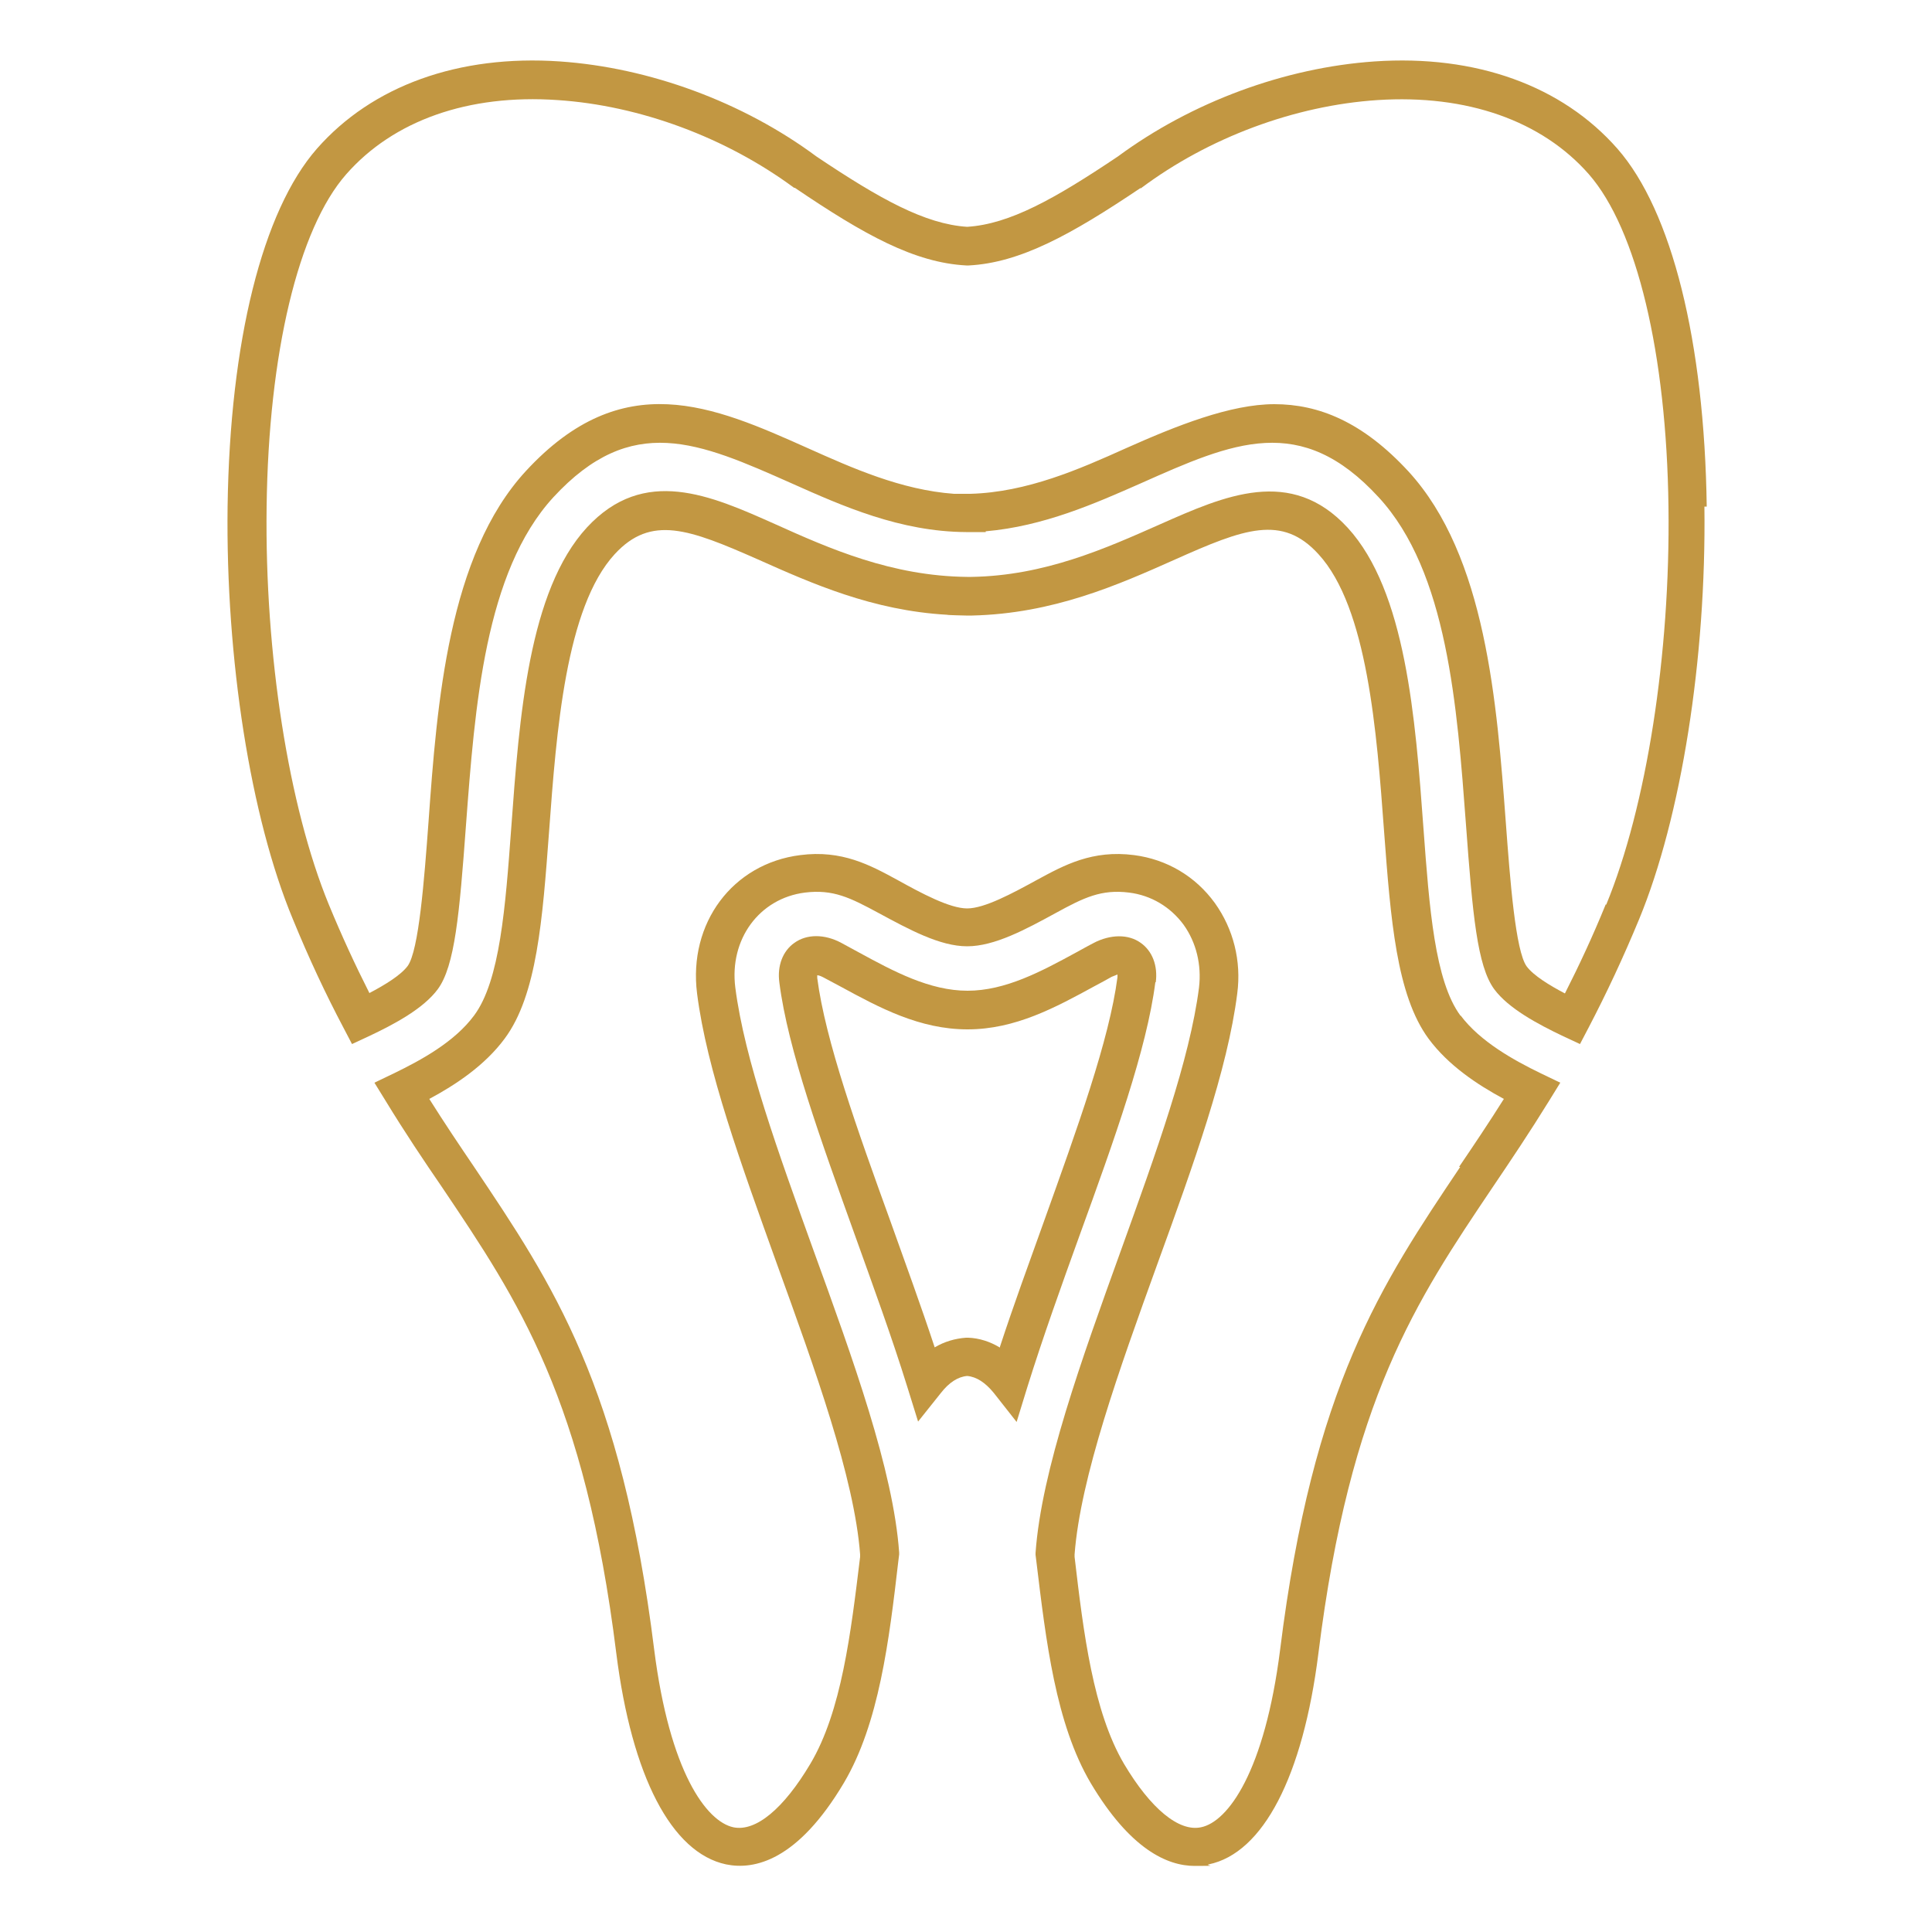
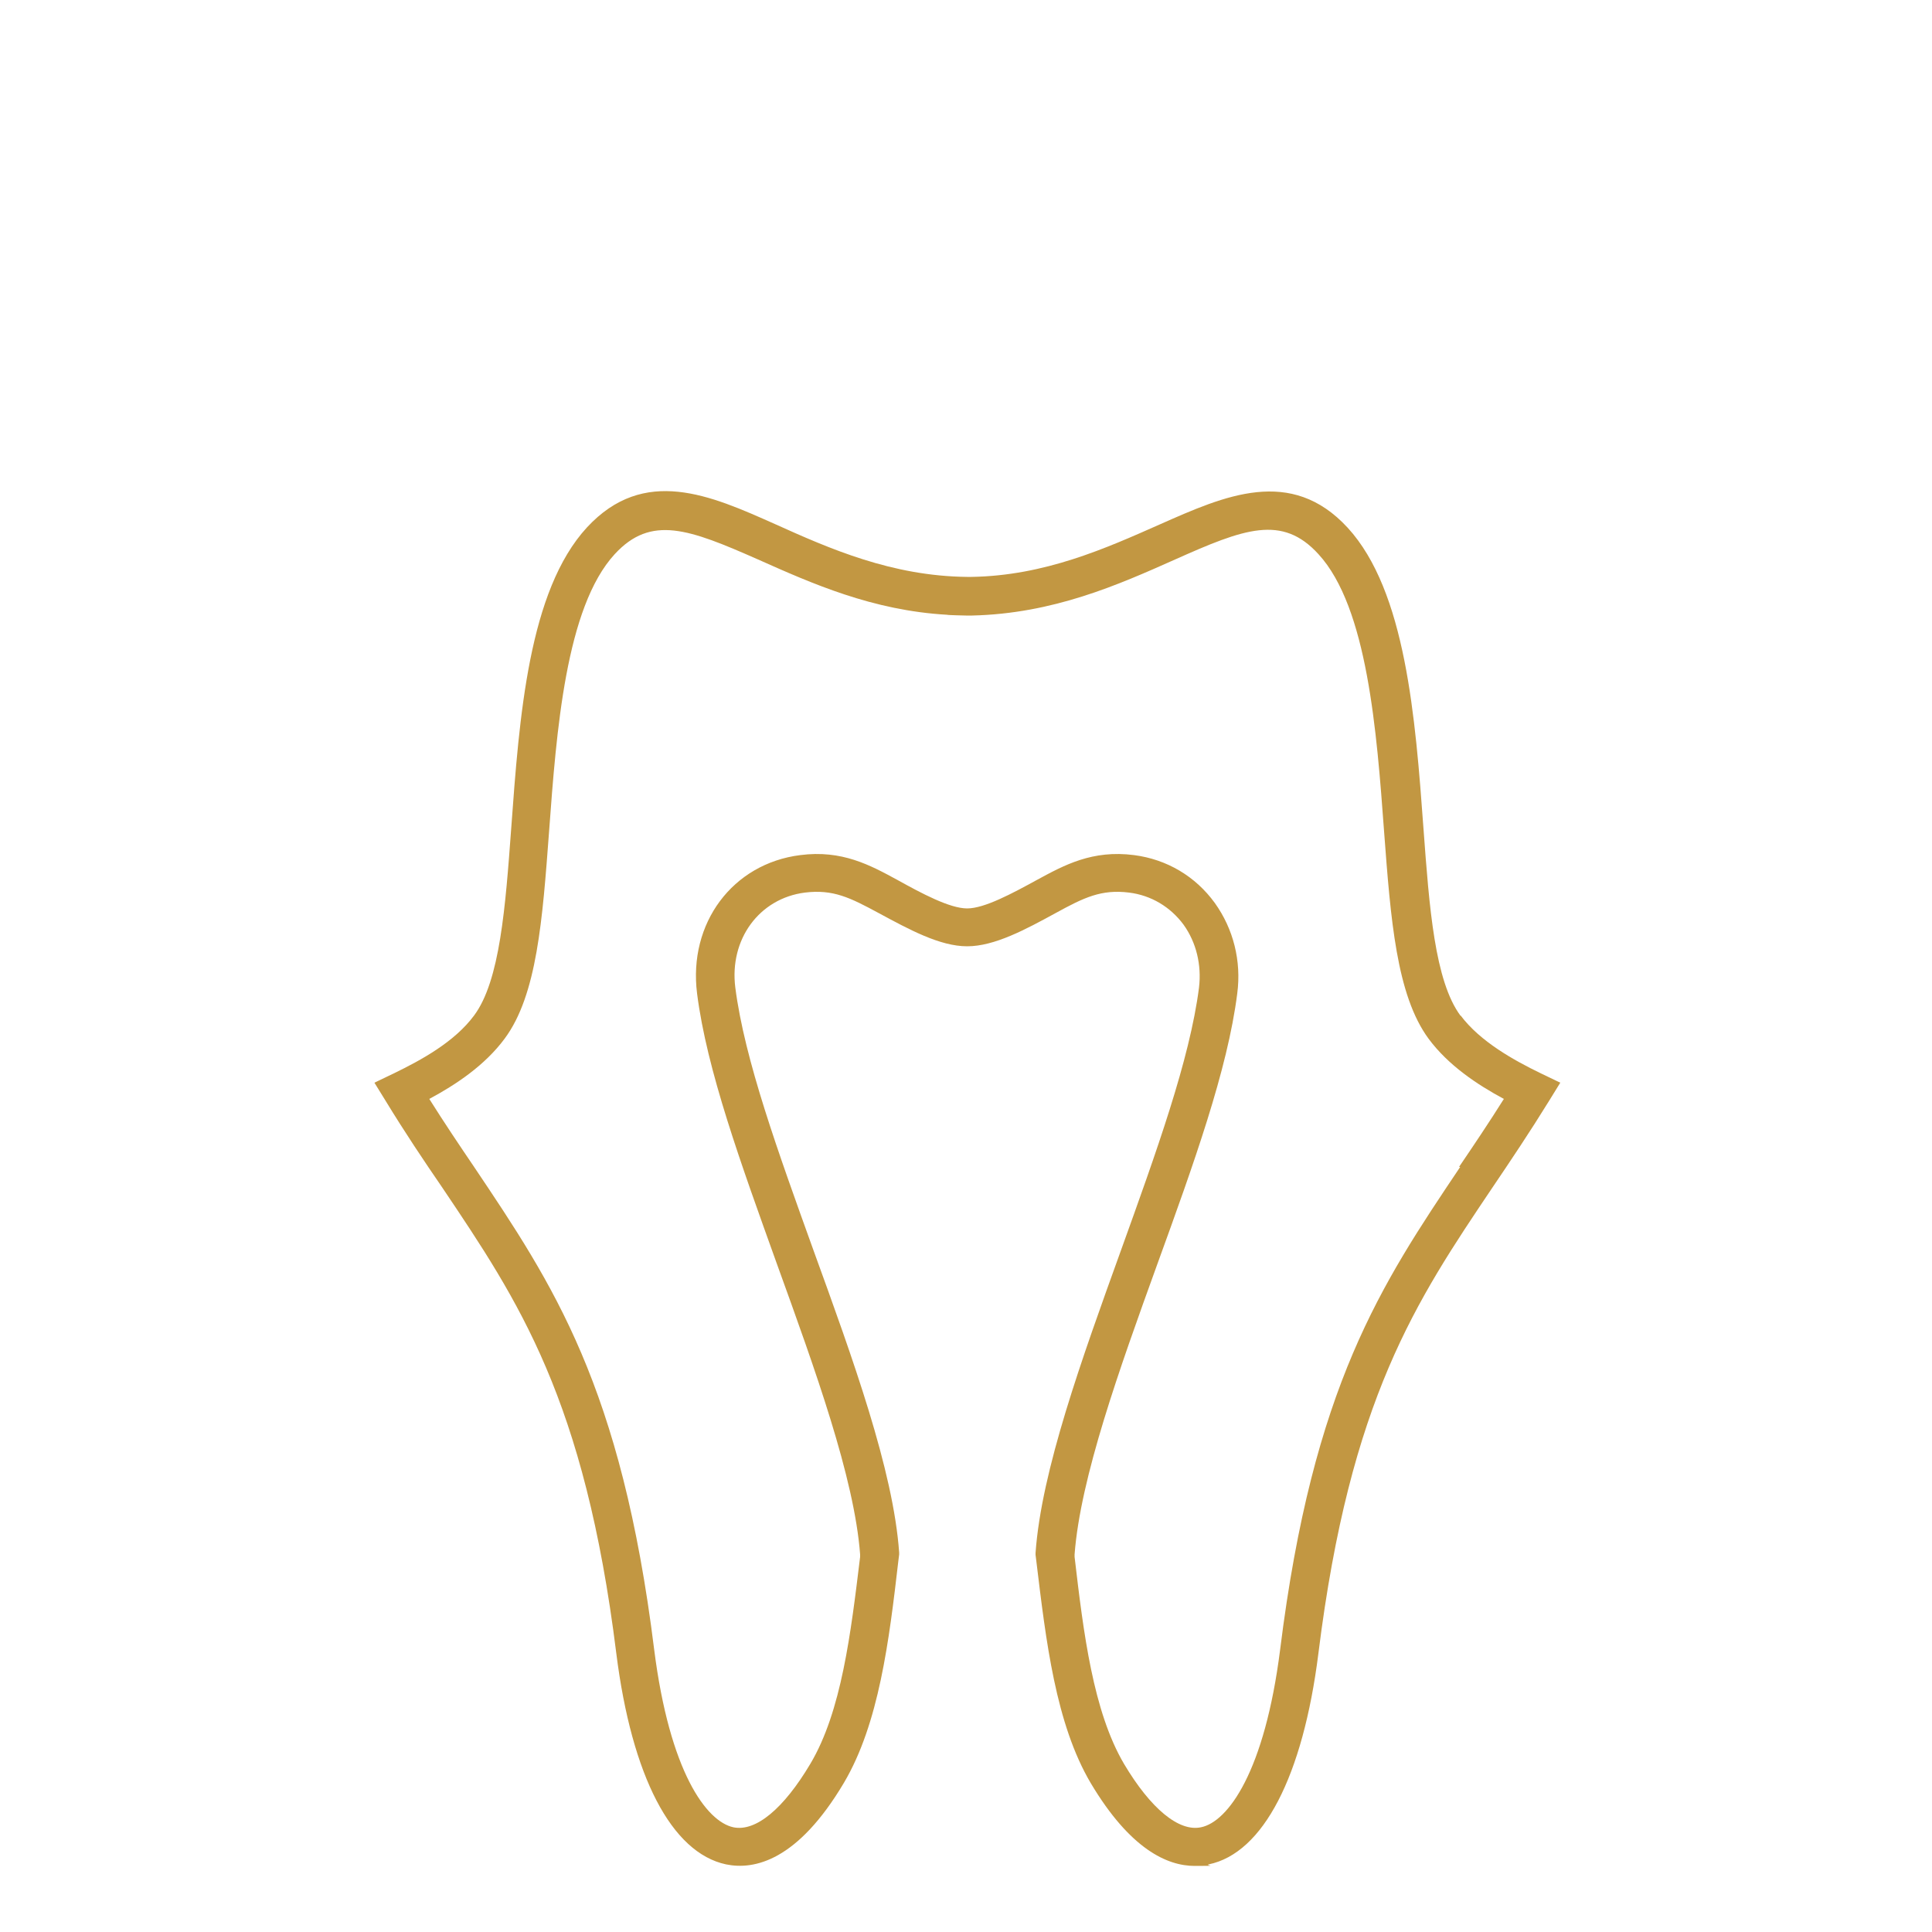
<svg xmlns="http://www.w3.org/2000/svg" viewBox="0 0 500 500">
  <defs>
    <style>      .cls-1 {        fill: #c29742;      }    </style>
  </defs>
  <g>
    <g id="Layer_1">
      <g id="Layer_1-2" data-name="Layer_1">
        <g>
-           <path class="cls-1" d="M299.1,254.3c.6-4.4-.9-8.2-3.9-10.3-3.2-2.3-7.8-2.2-12.1,0-1.5.8-3,1.6-4.6,2.5-9,4.9-18.3,9.9-28.1,9.9s-19.1-5-28.1-9.9c-1.5-.8-3.1-1.7-4.6-2.5-4.3-2.3-8.9-2.3-12.1,0-3,2.1-4.5,5.9-3.9,10.3,2.2,17.3,10.7,40.7,19.6,65.5,4.4,12.3,9.5,26.2,13.5,39.1l2.8,9,5.9-7.4c2.1-2.7,4.4-4.2,6.8-4.4,2.4.2,4.7,1.7,6.9,4.4l5.9,7.5,2.8-9.1c4-12.8,8.8-26.2,13.5-39.2,9-24.8,17.4-48.2,19.6-65.5h.1ZM258.7,348.7c-2.5-1.5-5.3-2.4-8.1-2.5h-.6c-2.8.2-5.6,1-8.1,2.5-3.6-10.9-7.7-22.1-11.3-32.2-8.8-24.3-17-47.2-19.1-63.4v-.7c.4,0,.9.2,1.5.5,1.5.8,3,1.6,4.5,2.4,10.1,5.5,20.5,11.1,32.9,11.1s22.8-5.7,32.9-11.2c1.5-.8,3-1.6,4.4-2.4.7-.3,1.2-.5,1.5-.6v.7c-2.1,16.2-10.4,39.1-19.1,63.4-3.8,10.6-7.8,21.5-11.3,32.2v.2Z" />
          <path class="cls-1" d="M378,262.9c-6.7-9-8.1-28.1-9.6-48.4-2.1-28.8-4.6-61.5-19.6-77.9-14.7-16-31.9-8.3-48.6-.9-14,6.2-29.8,13.3-48.8,13.6h-1.1c-19.5-.2-35.6-7.3-49.8-13.7-16.6-7.4-33.8-15.1-48.6.9-15.1,16.4-17.5,49-19.6,77.9-1.5,20.3-2.9,39.4-9.6,48.4-5.1,6.9-13.8,11.6-20.8,15l-5,2.4,2.9,4.7c5,8.2,9.9,15.5,14.7,22.5,19.7,29.3,36.8,54.6,45,120.5,4,31.8,14.3,51.6,28.4,54.6,7.3,1.5,18.5-.9,30.5-21.1,9.1-15.4,11.7-36.8,14.1-57.5l.2-1.6v-.5c-1.5-21.3-12-50.2-22.2-78.3-9.1-25.3-17.8-49.2-20.2-67.9-1.6-12.5,6.2-23.1,18-24.6,7.3-.9,11.7,1.3,19.1,5.3,7.8,4.2,15.8,8.6,22.9,8.6s15.2-4.4,22.9-8.6c7.3-4,11.8-6.2,19-5.3,5.7.7,10.7,3.7,14.1,8.3,3.3,4.6,4.7,10.4,4,16.3-2.4,18.7-11.1,42.7-20.2,68-10.1,28-20.6,57-22.1,78.3v.5l.2,1.6c2.5,20.7,5,42.1,14.1,57.5,10.2,17.1,19.8,21.4,26.9,21.4s2.5-.1,3.6-.4c14.1-2.9,24.4-22.8,28.4-54.6,8.2-65.9,25.3-91.2,45-120.5,4.8-7.1,9.7-14.4,14.7-22.5l2.9-4.7-5-2.4c-7-3.4-15.7-8.2-20.8-15h0ZM377.9,302c-20.4,30.4-38.1,56.6-46.6,124.9-4,31.6-13.5,44.6-20.5,46-5.7,1.2-13-4.8-19.9-16.4-8-13.6-10.5-33.9-12.8-53.6v-.6c1.5-19.9,11.6-48,21.4-75.1,9.4-25.9,18.2-50.3,20.7-70.1,1.1-8.4-1-16.7-5.8-23.4-5-6.9-12.4-11.3-20.9-12.4-10.8-1.4-18.1,2.6-25.1,6.4-6.4,3.5-13.6,7.4-18.1,7.4s-11.8-3.9-18.1-7.4c-7-3.8-14.3-7.8-25.1-6.4-17.5,2.2-29,17.6-26.7,35.8,2.5,19.8,11.4,44.2,20.7,70.1,9.8,27.1,20,55.2,21.5,75.1v.6c-2.4,19.7-4.8,40-12.9,53.6-6.9,11.6-14.1,17.6-19.9,16.4-7-1.5-16.5-14.4-20.5-46-8.5-68.3-26.2-94.5-46.6-124.9-3.8-5.6-7.7-11.4-11.6-17.6,6.9-3.7,14.4-8.7,19.5-15.6,8.4-11.3,9.8-30.9,11.5-53.6,1.9-25.9,4.3-58,17-71.8,9.4-10.2,19.2-6.5,37.1,1.4,13.9,6.2,29.6,13.2,48.9,14.3h0c0,.1,4.9.2,4.9.2h1.6c21-.5,37.7-7.9,52.5-14.5,17.9-8,27.7-11.7,37.1-1.4,12.7,13.8,15.1,46,17,71.8,1.7,22.7,3.2,42.3,11.5,53.6,5.1,6.9,12.6,11.9,19.5,15.6-3.9,6.2-7.8,12-11.6,17.6h.3Z" />
-           <path class="cls-1" d="M441.7,131.1c-.6-42.7-9-76.5-23.1-92.6-14.3-16.3-36.6-24.4-62.9-22.6-23.2,1.6-47.3,10.5-66.4,24.6-16.4,11-28,17.5-39,18.2-10.9-.7-22.6-7.2-39-18.2-19-14.1-43.2-23-66.4-24.6-26.2-1.8-48.6,6.3-62.9,22.6-14.1,16.1-22.5,49.9-23.1,92.6-.5,39.4,5.9,80.4,16.9,106.8,4.1,10,8.4,19.2,13.1,28.1l2.2,4.2,4.3-2c6.8-3.2,14.2-7.2,17.9-12.2,4.4-6,5.6-19.3,7.3-42.5,2.3-30.7,4.9-65.5,22.6-84.8,20.3-22,37.6-14.3,61.7-3.6,13.2,5.9,28.1,12.5,45.1,12.6h5.1v-.2c15-1.3,28.3-7.2,40.1-12.4,24-10.7,41.4-18.4,61.6,3.6,17.8,19.3,20.3,54.1,22.6,84.8,1.7,23.1,2.9,36.5,7.3,42.5,3.7,5,11.2,9,17.9,12.2l4.3,2,2.2-4.2c4.7-9,9-18.2,13.1-28.1,10.9-26.4,17.4-67.4,16.9-106.8h.6ZM415.5,234.2c-3.3,8.1-6.8,15.6-10.5,22.9-4-2.1-8.1-4.6-9.9-7-2.9-4-4.3-22.4-5.4-37.3-2.3-30.7-5.1-68.9-25.2-90.8-11.9-12.9-23.3-17.4-34.7-17.4s-25.4,5.6-38.4,11.4c-12,5.4-25.6,11.4-40.3,11.8h-4.2c-13.7-1-26.4-6.7-37.8-11.8-24.6-11-47.9-21.3-73,5.9-20.1,21.8-23,60.1-25.2,90.8-1.1,14.9-2.5,33.3-5.4,37.3-1.8,2.4-5.9,4.9-9.9,7-3.7-7.3-7.2-14.9-10.5-22.9-10.4-25.3-16.6-64.7-16.1-102.9.5-39.8,8.2-72,20.6-86.1,12.2-13.9,31.6-20.8,54.7-19.2,21.3,1.4,43.6,9.7,61.2,22.7h.2c18,12.2,31,19.4,44.4,20.1h.6c13.3-.7,26.4-7.9,44.4-20h.2c17.5-13.1,39.8-21.4,61.2-22.8,23.1-1.5,42.5,5.3,54.7,19.2,12.4,14.2,20.1,46.4,20.6,86.1.5,38.2-5.7,77.6-16.1,102.9h-.2Z" />
        </g>
      </g>
    </g>
  </g>
</svg>